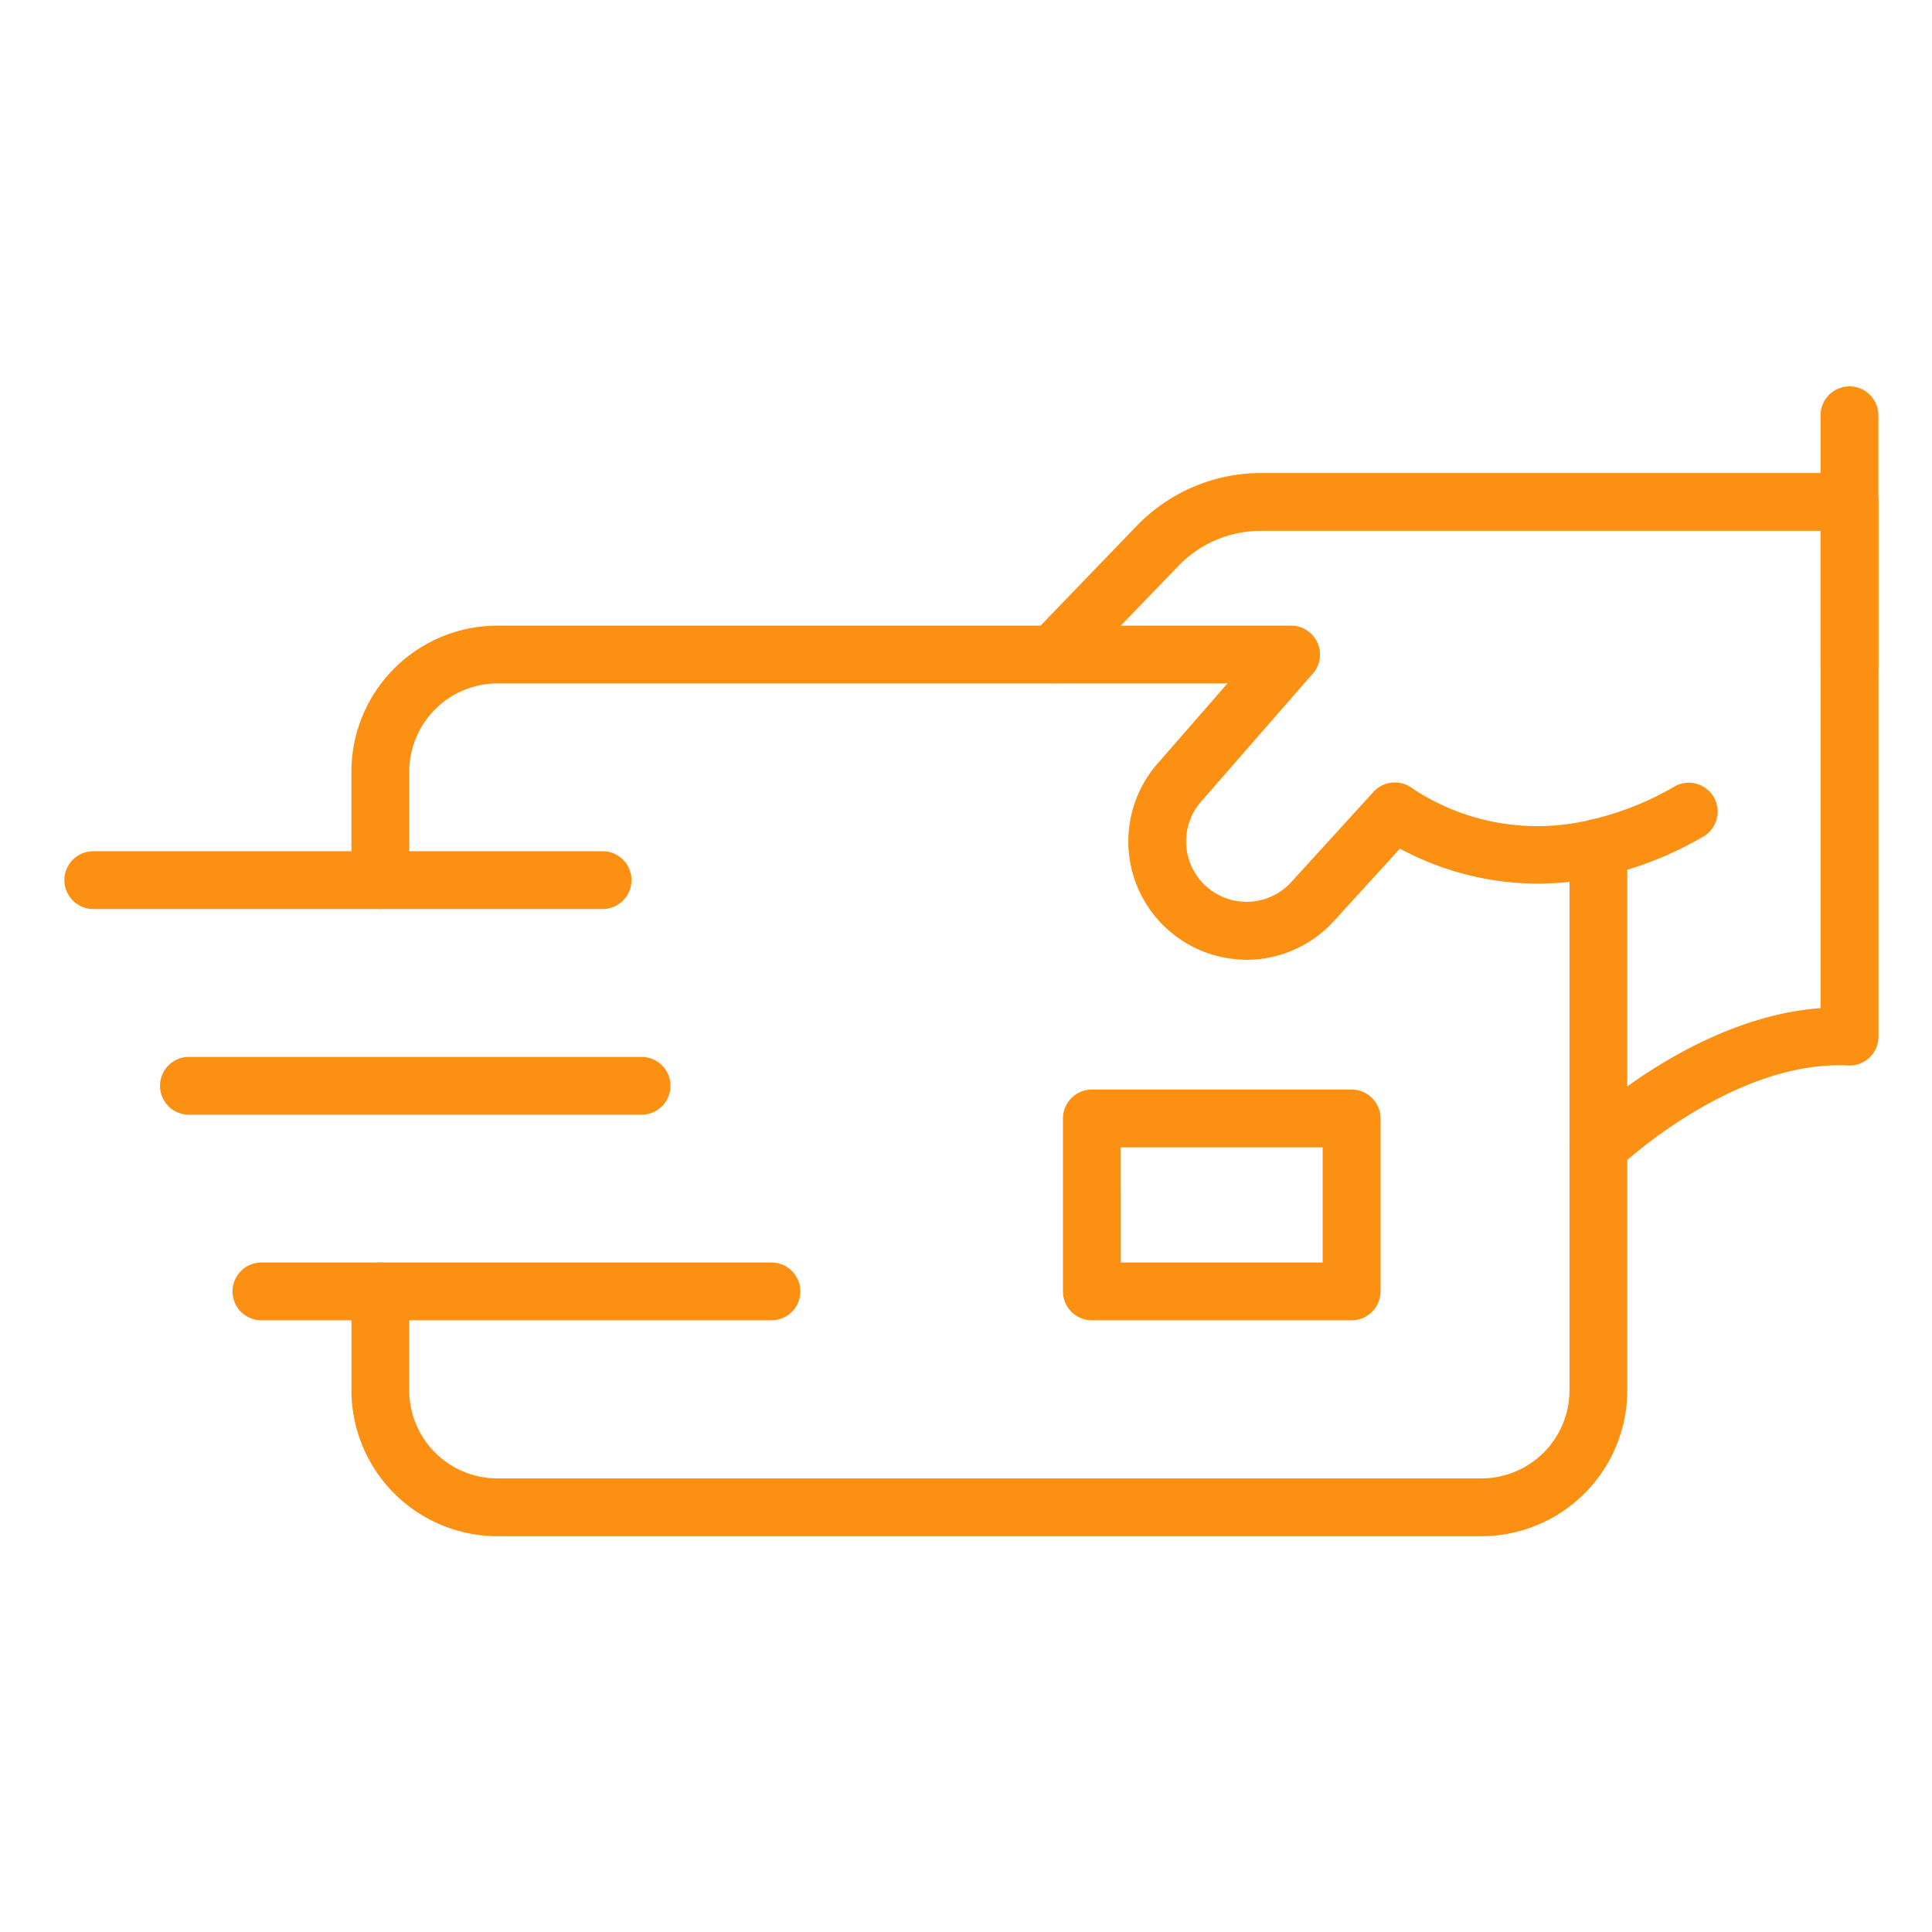
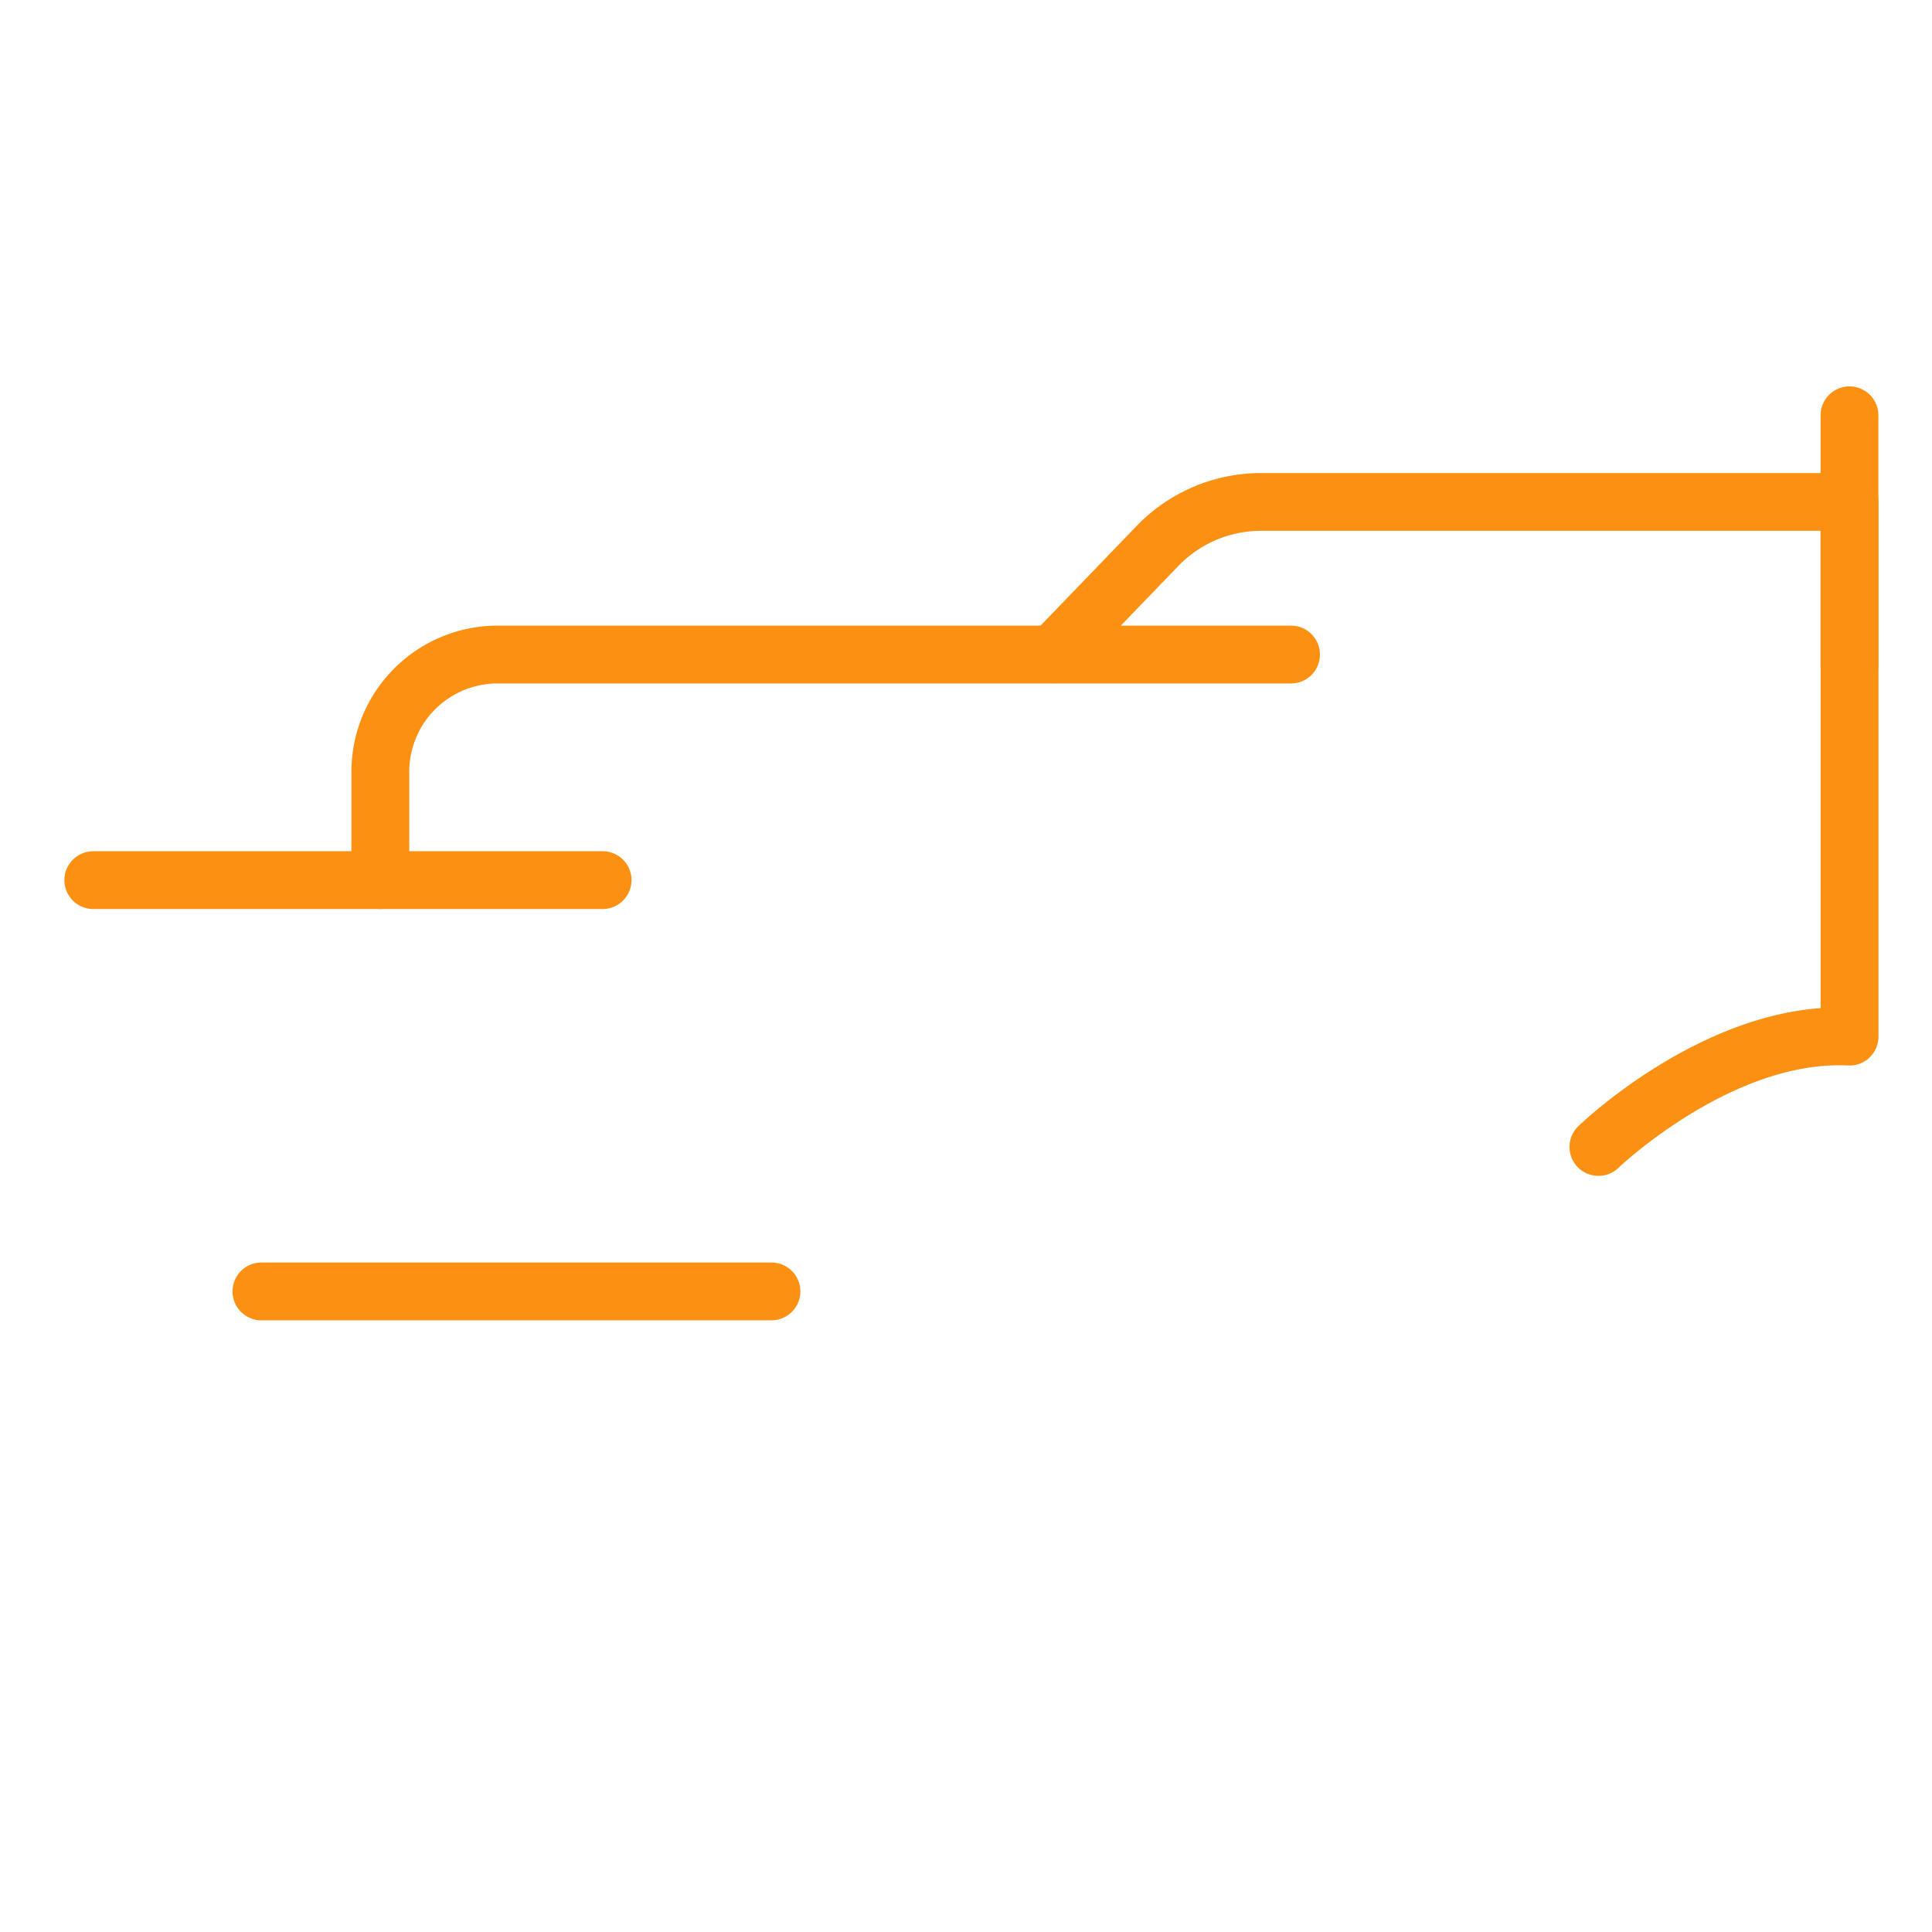
<svg xmlns="http://www.w3.org/2000/svg" width="120" height="120" viewBox="0 0 120 120">
  <defs>
    <clipPath id="clip-path">
      <rect id="Rectángulo_23289" data-name="Rectángulo 23289" width="112.67" height="71.417" fill="#fc9012" />
    </clipPath>
  </defs>
  <g id="ic-bonos" transform="translate(-351.5 -1512)">
    <g id="Grupo_26164" data-name="Grupo 26164" transform="translate(355.5 1536)">
      <g id="Grupo_26145" data-name="Grupo 26145" clip-path="url(#clip-path)">
-         <path id="Trazado_41256" data-name="Trazado 41256" d="M99.984,89.449H38.871A9.075,9.075,0,0,1,29.8,80.388V74.242a1.795,1.795,0,1,1,3.59,0v6.145a5.481,5.481,0,0,0,5.479,5.472H99.984a5.478,5.478,0,0,0,5.472-5.472V46.681a1.795,1.795,0,0,1,3.59,0V80.388a9.071,9.071,0,0,1-9.061,9.061" transform="translate(-11.972 -18.032)" fill="#fc9012" />
        <path id="Trazado_41257" data-name="Trazado 41257" d="M31.6,42.437A1.8,1.8,0,0,1,29.8,40.642V33.908a9.079,9.079,0,0,1,9.068-9.069H88.162a1.795,1.795,0,0,1,0,3.59H38.871a5.485,5.485,0,0,0-5.478,5.48v6.734A1.8,1.8,0,0,1,31.6,42.437" transform="translate(-11.973 -9.979)" fill="#fc9012" />
        <path id="Trazado_41258" data-name="Trazado 41258" d="M33.429,51.847H1.795a1.795,1.795,0,1,1,0-3.59H33.429a1.795,1.795,0,0,1,0,3.59" transform="translate(0 -19.386)" fill="#fc9012" />
-         <path id="Trazado_41259" data-name="Trazado 41259" d="M39.837,73.2H11.722a1.795,1.795,0,1,1,0-3.59H39.837a1.795,1.795,0,0,1,0,3.59" transform="translate(-3.988 -27.963)" fill="#fc9012" />
        <path id="Trazado_41260" data-name="Trazado 41260" d="M50.929,94.548H19.25a1.795,1.795,0,0,1,0-3.59H50.929a1.795,1.795,0,0,1,0,3.59" transform="translate(-7.012 -36.541)" fill="#fc9012" />
-         <path id="Trazado_41261" data-name="Trazado 41261" d="M117.784,45.588a7.347,7.347,0,0,1-5.533-12.171l6.948-7.963a1.795,1.795,0,0,1,2.705,2.36l-6.948,7.962a3.754,3.754,0,0,0,5.6,5l5.116-5.613a1.8,1.8,0,0,1,2.426-.209,14.048,14.048,0,0,0,11.141,1.925,18.537,18.537,0,0,0,5.15-2.061,1.795,1.795,0,0,1,1.792,3.11,22.1,22.1,0,0,1-6.15,2.452,18.04,18.04,0,0,1-12.716-1.692l-4.108,4.507a7.358,7.358,0,0,1-5.428,2.4" transform="translate(-44.363 -9.979)" fill="#fc9012" />
        <path id="Trazado_41262" data-name="Trazado 41262" d="M135.3,52.647a1.794,1.794,0,0,1-1.246-3.086c.306-.295,7.09-6.747,15.048-7.332V12.583H114.328a7.129,7.129,0,0,0-5.1,2.164l-6.526,6.768a1.795,1.795,0,0,1-2.584-2.492l6.528-6.77a10.743,10.743,0,0,1,7.679-3.259H150.9a1.794,1.794,0,0,1,1.795,1.795V44a1.794,1.794,0,0,1-1.885,1.792c-7.185-.354-14.194,6.289-14.263,6.356a1.792,1.792,0,0,1-1.244.5" transform="translate(-40.02 -3.613)" fill="#fc9012" />
        <path id="Trazado_41263" data-name="Trazado 41263" d="M184.122,19.142a1.8,1.8,0,0,1-1.795-1.795V1.795a1.795,1.795,0,1,1,3.59,0V17.347a1.8,1.8,0,0,1-1.795,1.795" transform="translate(-73.247)" fill="#fc9012" />
-         <path id="Trazado_41264" data-name="Trazado 41264" d="M121.6,87.332H105.464a1.8,1.8,0,0,1-1.795-1.795V74.794A1.8,1.8,0,0,1,105.464,73H121.6a1.8,1.8,0,0,1,1.795,1.795V85.537a1.8,1.8,0,0,1-1.795,1.795m-14.34-3.59H119.8V76.589H107.259Z" transform="translate(-41.647 -29.326)" fill="#fc9012" />
      </g>
    </g>
-     <rect id="Rectángulo_25223" data-name="Rectángulo 25223" width="120" height="120" transform="translate(351.5 1512)" fill="none" />
  </g>
</svg>